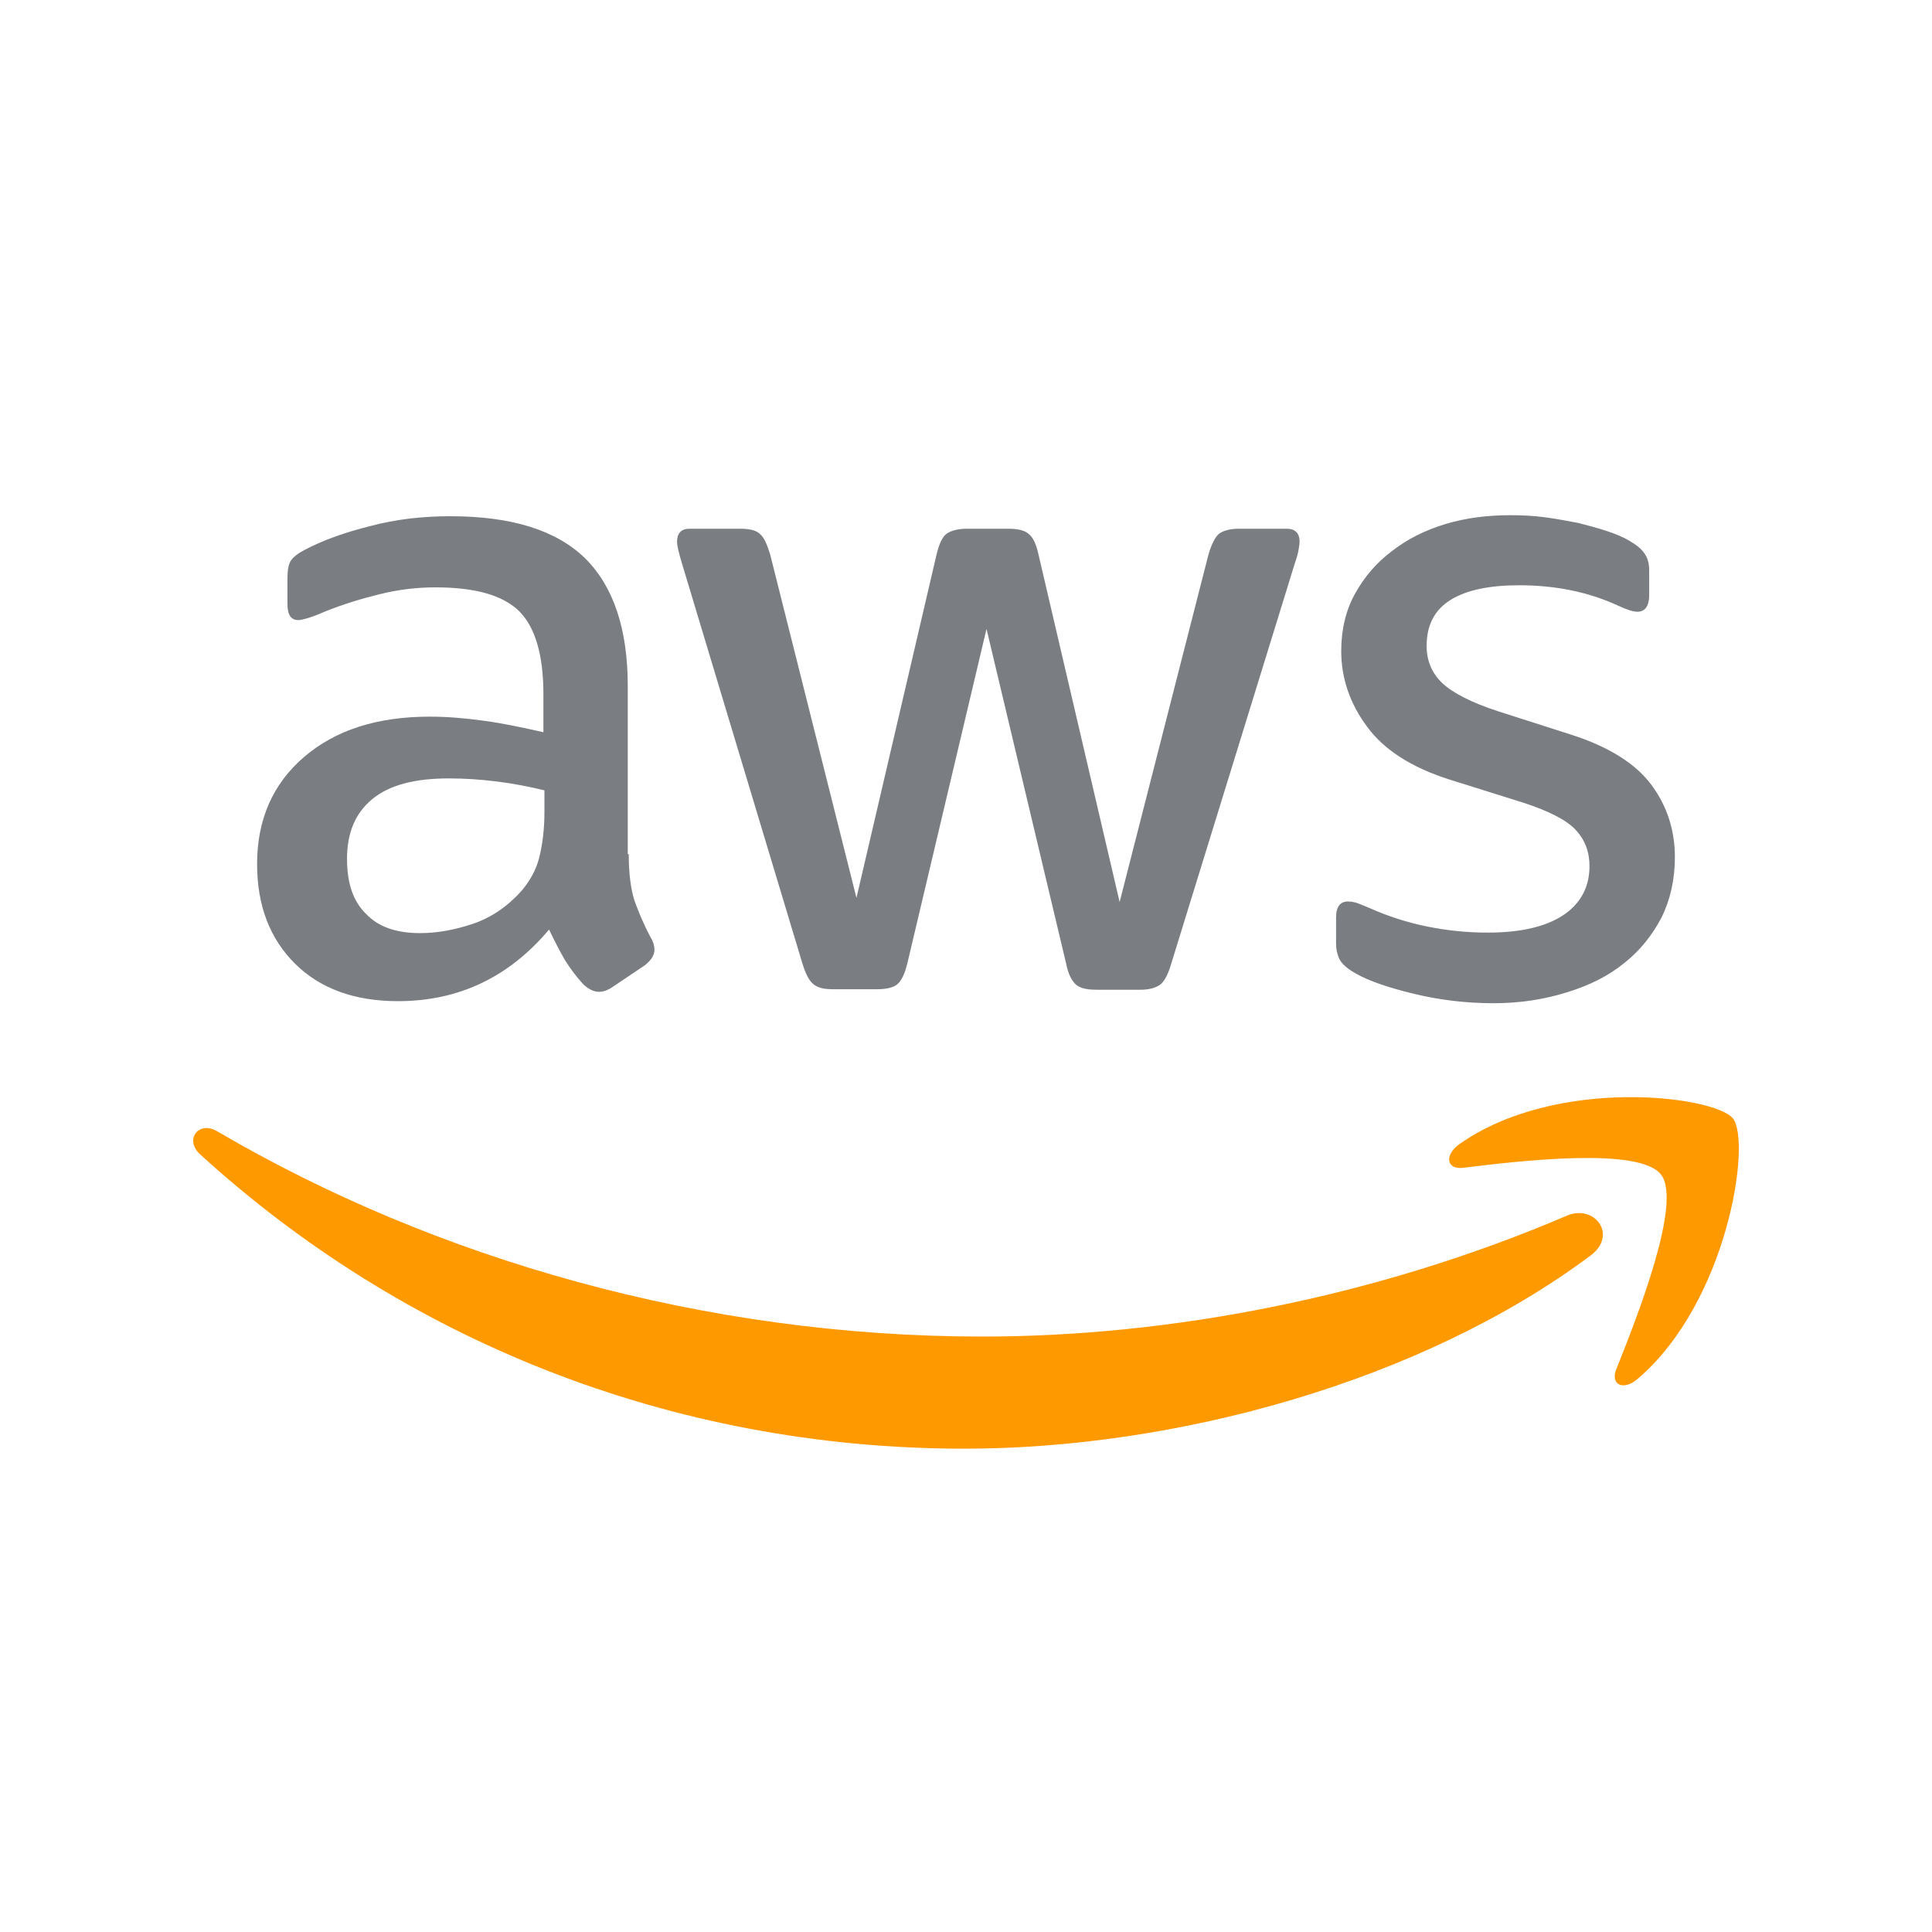
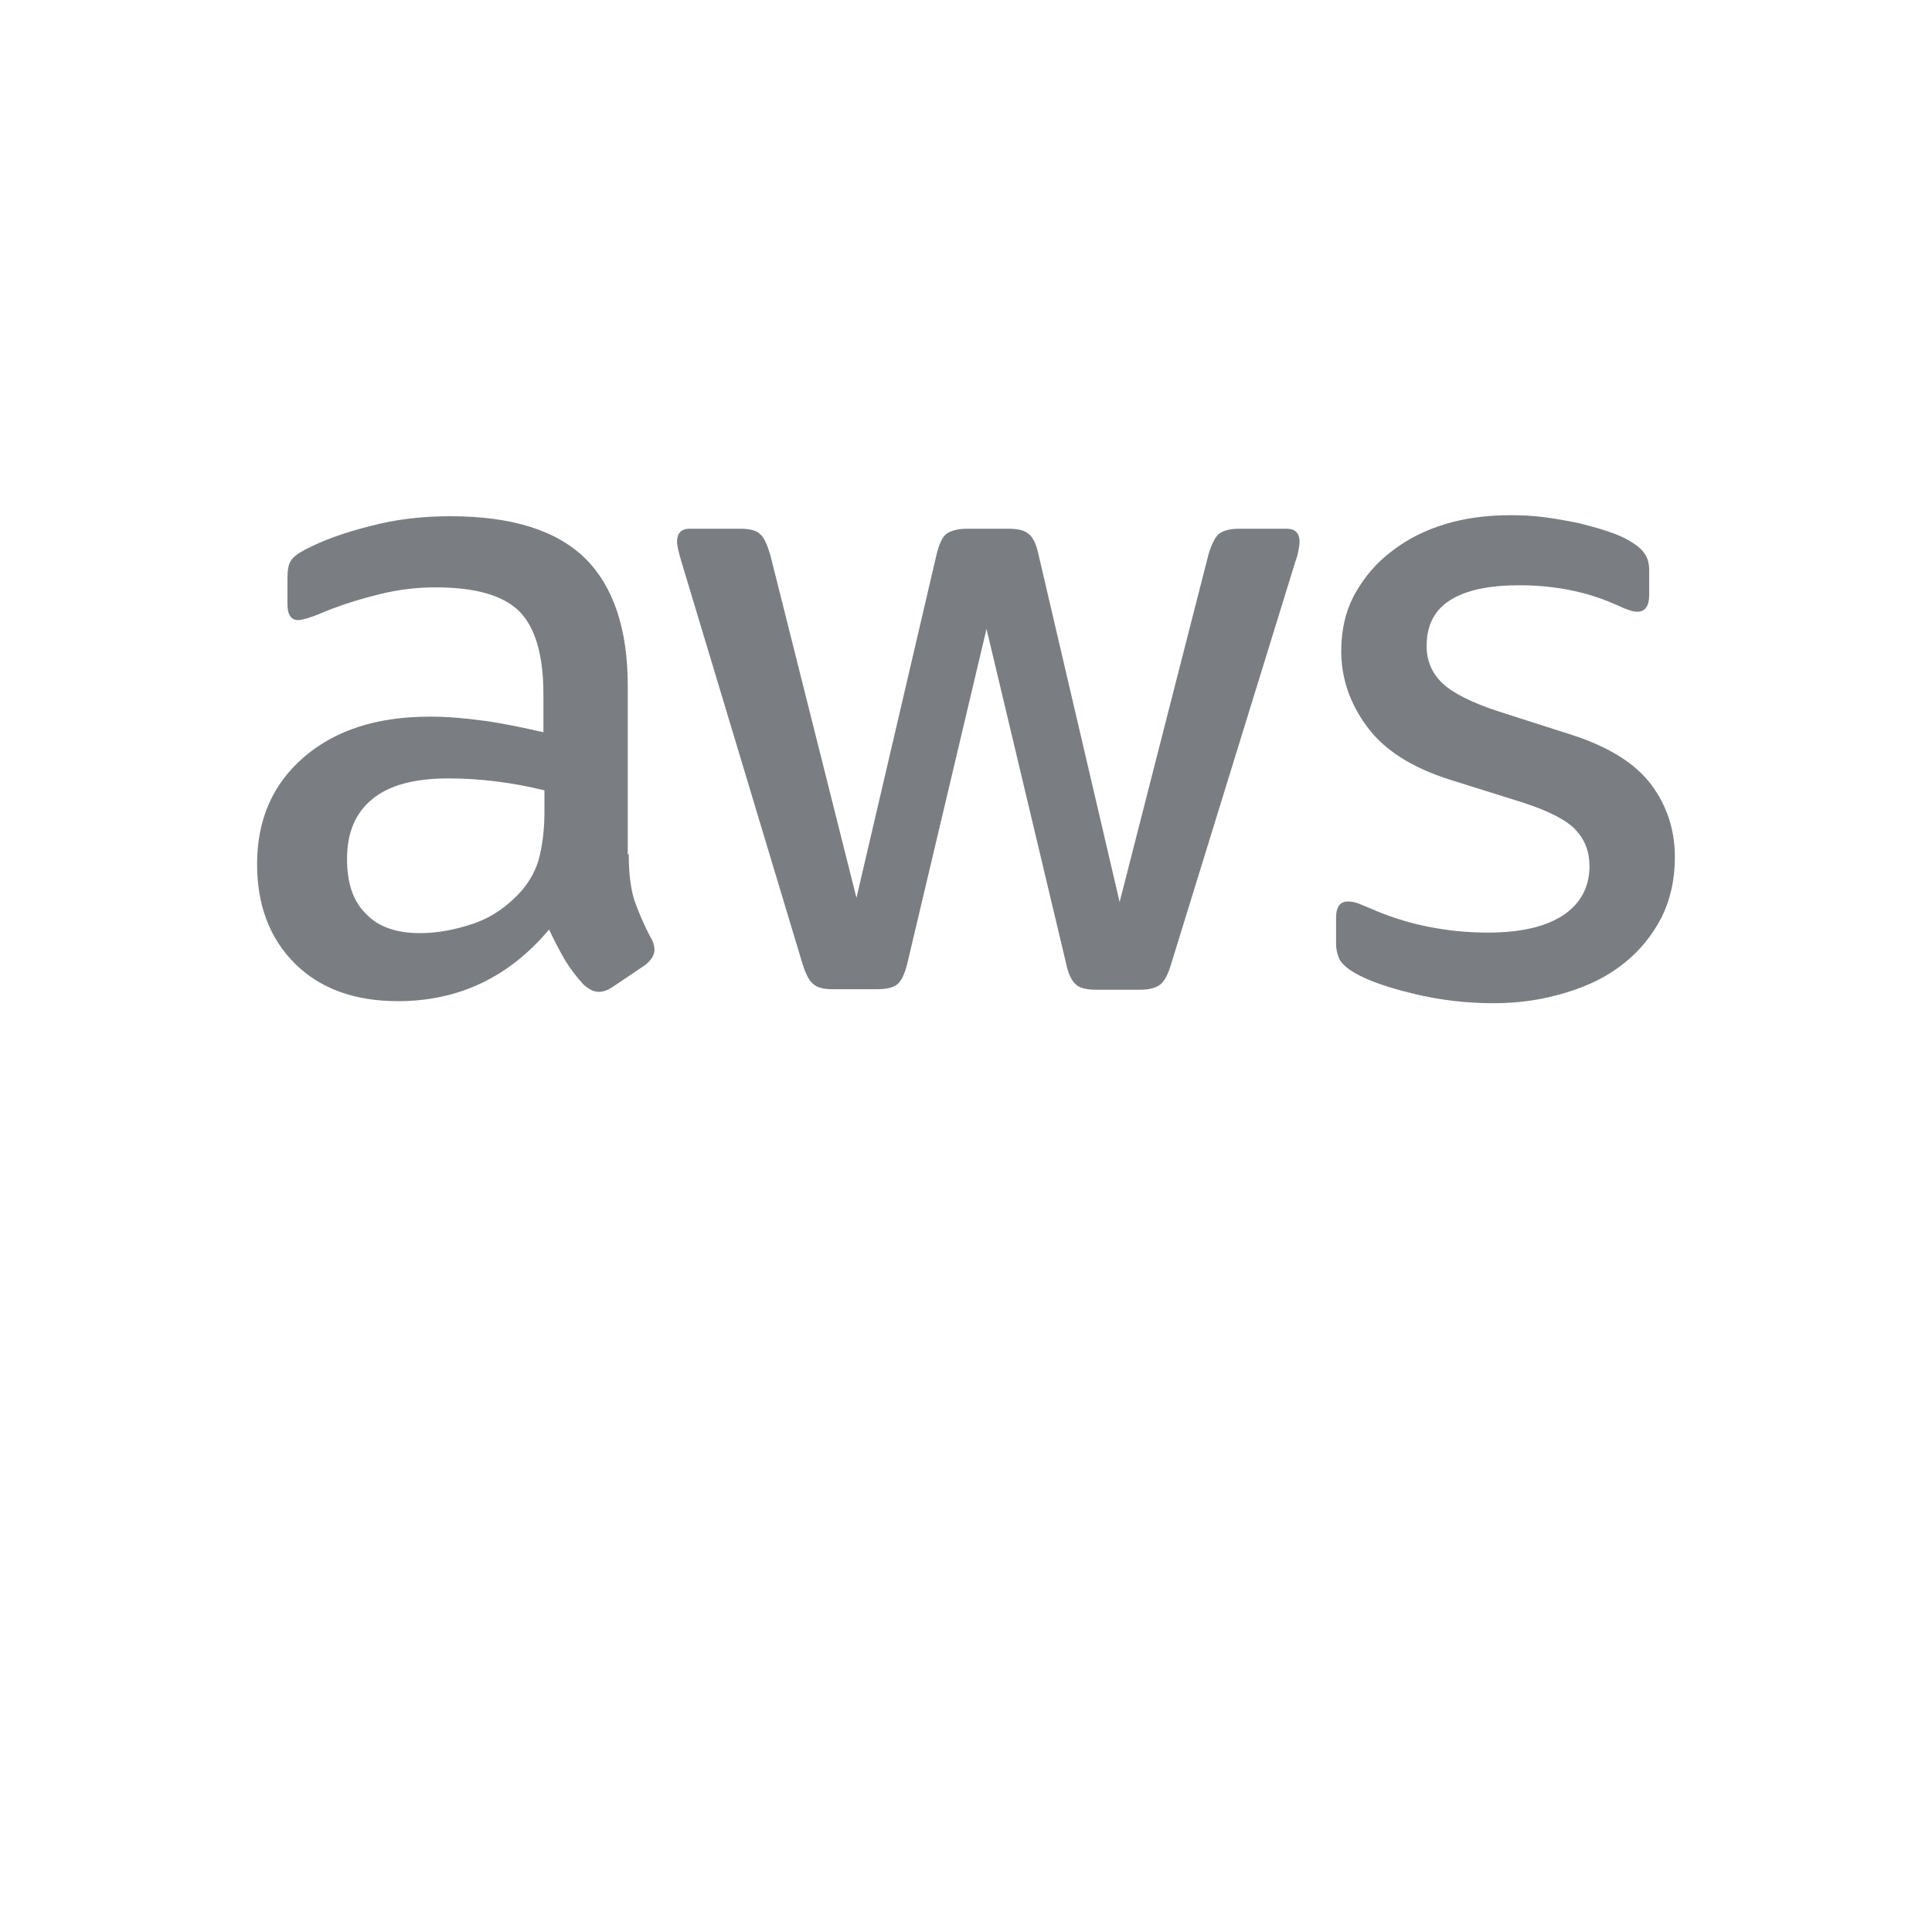
<svg xmlns="http://www.w3.org/2000/svg" width="60" height="60" viewBox="0 0 60 60" fill="none">
  <path d="M19.526 26.529C19.526 27.126 19.59 27.609 19.702 27.964C19.83 28.319 19.989 28.706 20.213 29.125C20.293 29.254 20.325 29.383 20.325 29.496C20.325 29.657 20.229 29.818 20.022 29.98L19.016 30.657C18.872 30.754 18.729 30.802 18.601 30.802C18.441 30.802 18.282 30.721 18.122 30.576C17.898 30.334 17.707 30.076 17.547 29.818C17.387 29.544 17.228 29.238 17.052 28.867C15.807 30.35 14.242 31.092 12.358 31.092C11.017 31.092 9.947 30.705 9.165 29.931C8.383 29.157 7.984 28.125 7.984 26.835C7.984 25.465 8.463 24.352 9.437 23.514C10.411 22.676 11.704 22.256 13.348 22.256C13.891 22.256 14.45 22.304 15.04 22.385C15.63 22.466 16.237 22.595 16.876 22.74V21.563C16.876 20.338 16.621 19.483 16.126 18.983C15.615 18.483 14.753 18.241 13.524 18.241C12.965 18.241 12.391 18.305 11.8 18.451C11.209 18.596 10.635 18.773 10.076 18.999C9.821 19.112 9.629 19.176 9.517 19.209C9.405 19.241 9.325 19.257 9.262 19.257C9.038 19.257 8.927 19.096 8.927 18.757V17.967C8.927 17.709 8.959 17.516 9.039 17.403C9.119 17.29 9.263 17.177 9.486 17.064C10.045 16.774 10.715 16.532 11.498 16.338C12.28 16.128 13.11 16.032 13.988 16.032C15.888 16.032 17.277 16.467 18.171 17.338C19.049 18.209 19.496 19.531 19.496 21.304V26.528H19.526V26.529ZM13.044 28.979C13.571 28.979 14.114 28.882 14.688 28.689C15.263 28.496 15.774 28.141 16.205 27.657C16.46 27.351 16.652 27.012 16.748 26.625C16.844 26.238 16.908 25.77 16.908 25.222V24.545C16.445 24.432 15.95 24.335 15.439 24.271C14.928 24.207 14.433 24.174 13.938 24.174C12.868 24.174 12.086 24.384 11.559 24.819C11.032 25.254 10.777 25.867 10.777 26.673C10.777 27.431 10.969 27.995 11.368 28.382C11.751 28.786 12.31 28.979 13.044 28.979ZM25.864 30.721C25.577 30.721 25.385 30.673 25.257 30.56C25.129 30.463 25.018 30.238 24.922 29.931L21.17 17.468C21.074 17.146 21.026 16.936 21.026 16.823C21.026 16.565 21.154 16.42 21.409 16.42H22.974C23.277 16.42 23.485 16.468 23.597 16.581C23.725 16.678 23.82 16.903 23.916 17.21L26.598 27.884L29.088 17.21C29.168 16.888 29.264 16.678 29.391 16.581C29.519 16.484 29.742 16.42 30.03 16.42H31.307C31.61 16.42 31.818 16.468 31.946 16.581C32.074 16.678 32.185 16.903 32.249 17.21L34.771 28.013L37.533 17.21C37.629 16.888 37.741 16.678 37.852 16.581C37.98 16.484 38.187 16.42 38.475 16.42H39.96C40.215 16.42 40.359 16.549 40.359 16.823C40.359 16.904 40.343 16.984 40.327 17.081C40.311 17.178 40.279 17.307 40.215 17.484L36.368 29.947C36.272 30.269 36.16 30.479 36.033 30.576C35.906 30.673 35.698 30.737 35.426 30.737H34.053C33.75 30.737 33.542 30.689 33.414 30.576C33.286 30.463 33.175 30.254 33.111 29.931L30.637 19.531L28.179 29.915C28.099 30.237 28.003 30.447 27.876 30.56C27.748 30.673 27.525 30.721 27.237 30.721H25.864ZM46.378 31.156C45.548 31.156 44.718 31.059 43.92 30.866C43.122 30.673 42.499 30.463 42.084 30.221C41.829 30.076 41.653 29.915 41.589 29.77C41.525 29.625 41.493 29.464 41.493 29.319V28.497C41.493 28.158 41.621 27.997 41.86 27.997C41.956 27.997 42.052 28.013 42.147 28.045C42.243 28.077 42.386 28.142 42.546 28.206C43.089 28.448 43.679 28.641 44.302 28.77C44.941 28.899 45.563 28.963 46.202 28.963C47.208 28.963 47.99 28.786 48.533 28.431C49.076 28.076 49.363 27.56 49.363 26.899C49.363 26.448 49.219 26.077 48.932 25.77C48.645 25.464 48.102 25.19 47.32 24.932L45.005 24.206C43.84 23.835 42.978 23.287 42.451 22.561C41.924 21.852 41.653 21.062 41.653 20.223C41.653 19.546 41.797 18.949 42.084 18.433C42.371 17.917 42.755 17.466 43.233 17.111C43.712 16.74 44.255 16.466 44.893 16.273C45.532 16.081 46.202 16 46.905 16C47.256 16 47.623 16.016 47.975 16.064C48.342 16.112 48.677 16.177 49.013 16.241C49.332 16.322 49.636 16.402 49.923 16.499C50.21 16.596 50.434 16.692 50.594 16.789C50.818 16.918 50.977 17.047 51.073 17.192C51.169 17.321 51.217 17.498 51.217 17.724V18.482C51.217 18.821 51.089 18.998 50.85 18.998C50.722 18.998 50.515 18.934 50.243 18.805C49.333 18.386 48.311 18.176 47.178 18.176C46.268 18.176 45.55 18.321 45.055 18.627C44.56 18.933 44.305 19.401 44.305 20.062C44.305 20.513 44.465 20.9 44.784 21.207C45.103 21.513 45.694 21.82 46.54 22.094L48.807 22.82C49.956 23.191 50.787 23.707 51.281 24.368C51.775 25.029 52.015 25.787 52.015 26.625C52.015 27.318 51.871 27.947 51.6 28.495C51.313 29.043 50.929 29.527 50.435 29.914C49.94 30.317 49.349 30.607 48.663 30.817C47.942 31.043 47.192 31.156 46.378 31.156Z" fill="#7A7D82" />
-   <path d="M49.397 38.992C44.145 42.91 36.514 44.99 29.952 44.99C20.757 44.99 12.471 41.556 6.213 35.848C5.718 35.397 6.165 34.784 6.756 35.139C13.525 39.105 21.874 41.508 30.511 41.508C36.338 41.508 42.74 40.283 48.63 37.767C49.509 37.364 50.259 38.347 49.397 38.992ZM51.584 36.477C50.913 35.606 47.146 36.058 45.438 36.267C44.927 36.331 44.847 35.88 45.31 35.541C48.311 33.413 53.244 34.025 53.819 34.735C54.394 35.461 53.659 40.443 50.85 42.829C50.419 43.2 50.004 43.006 50.195 42.523C50.834 40.927 52.255 37.331 51.584 36.477Z" fill="#FF9900" />
</svg>